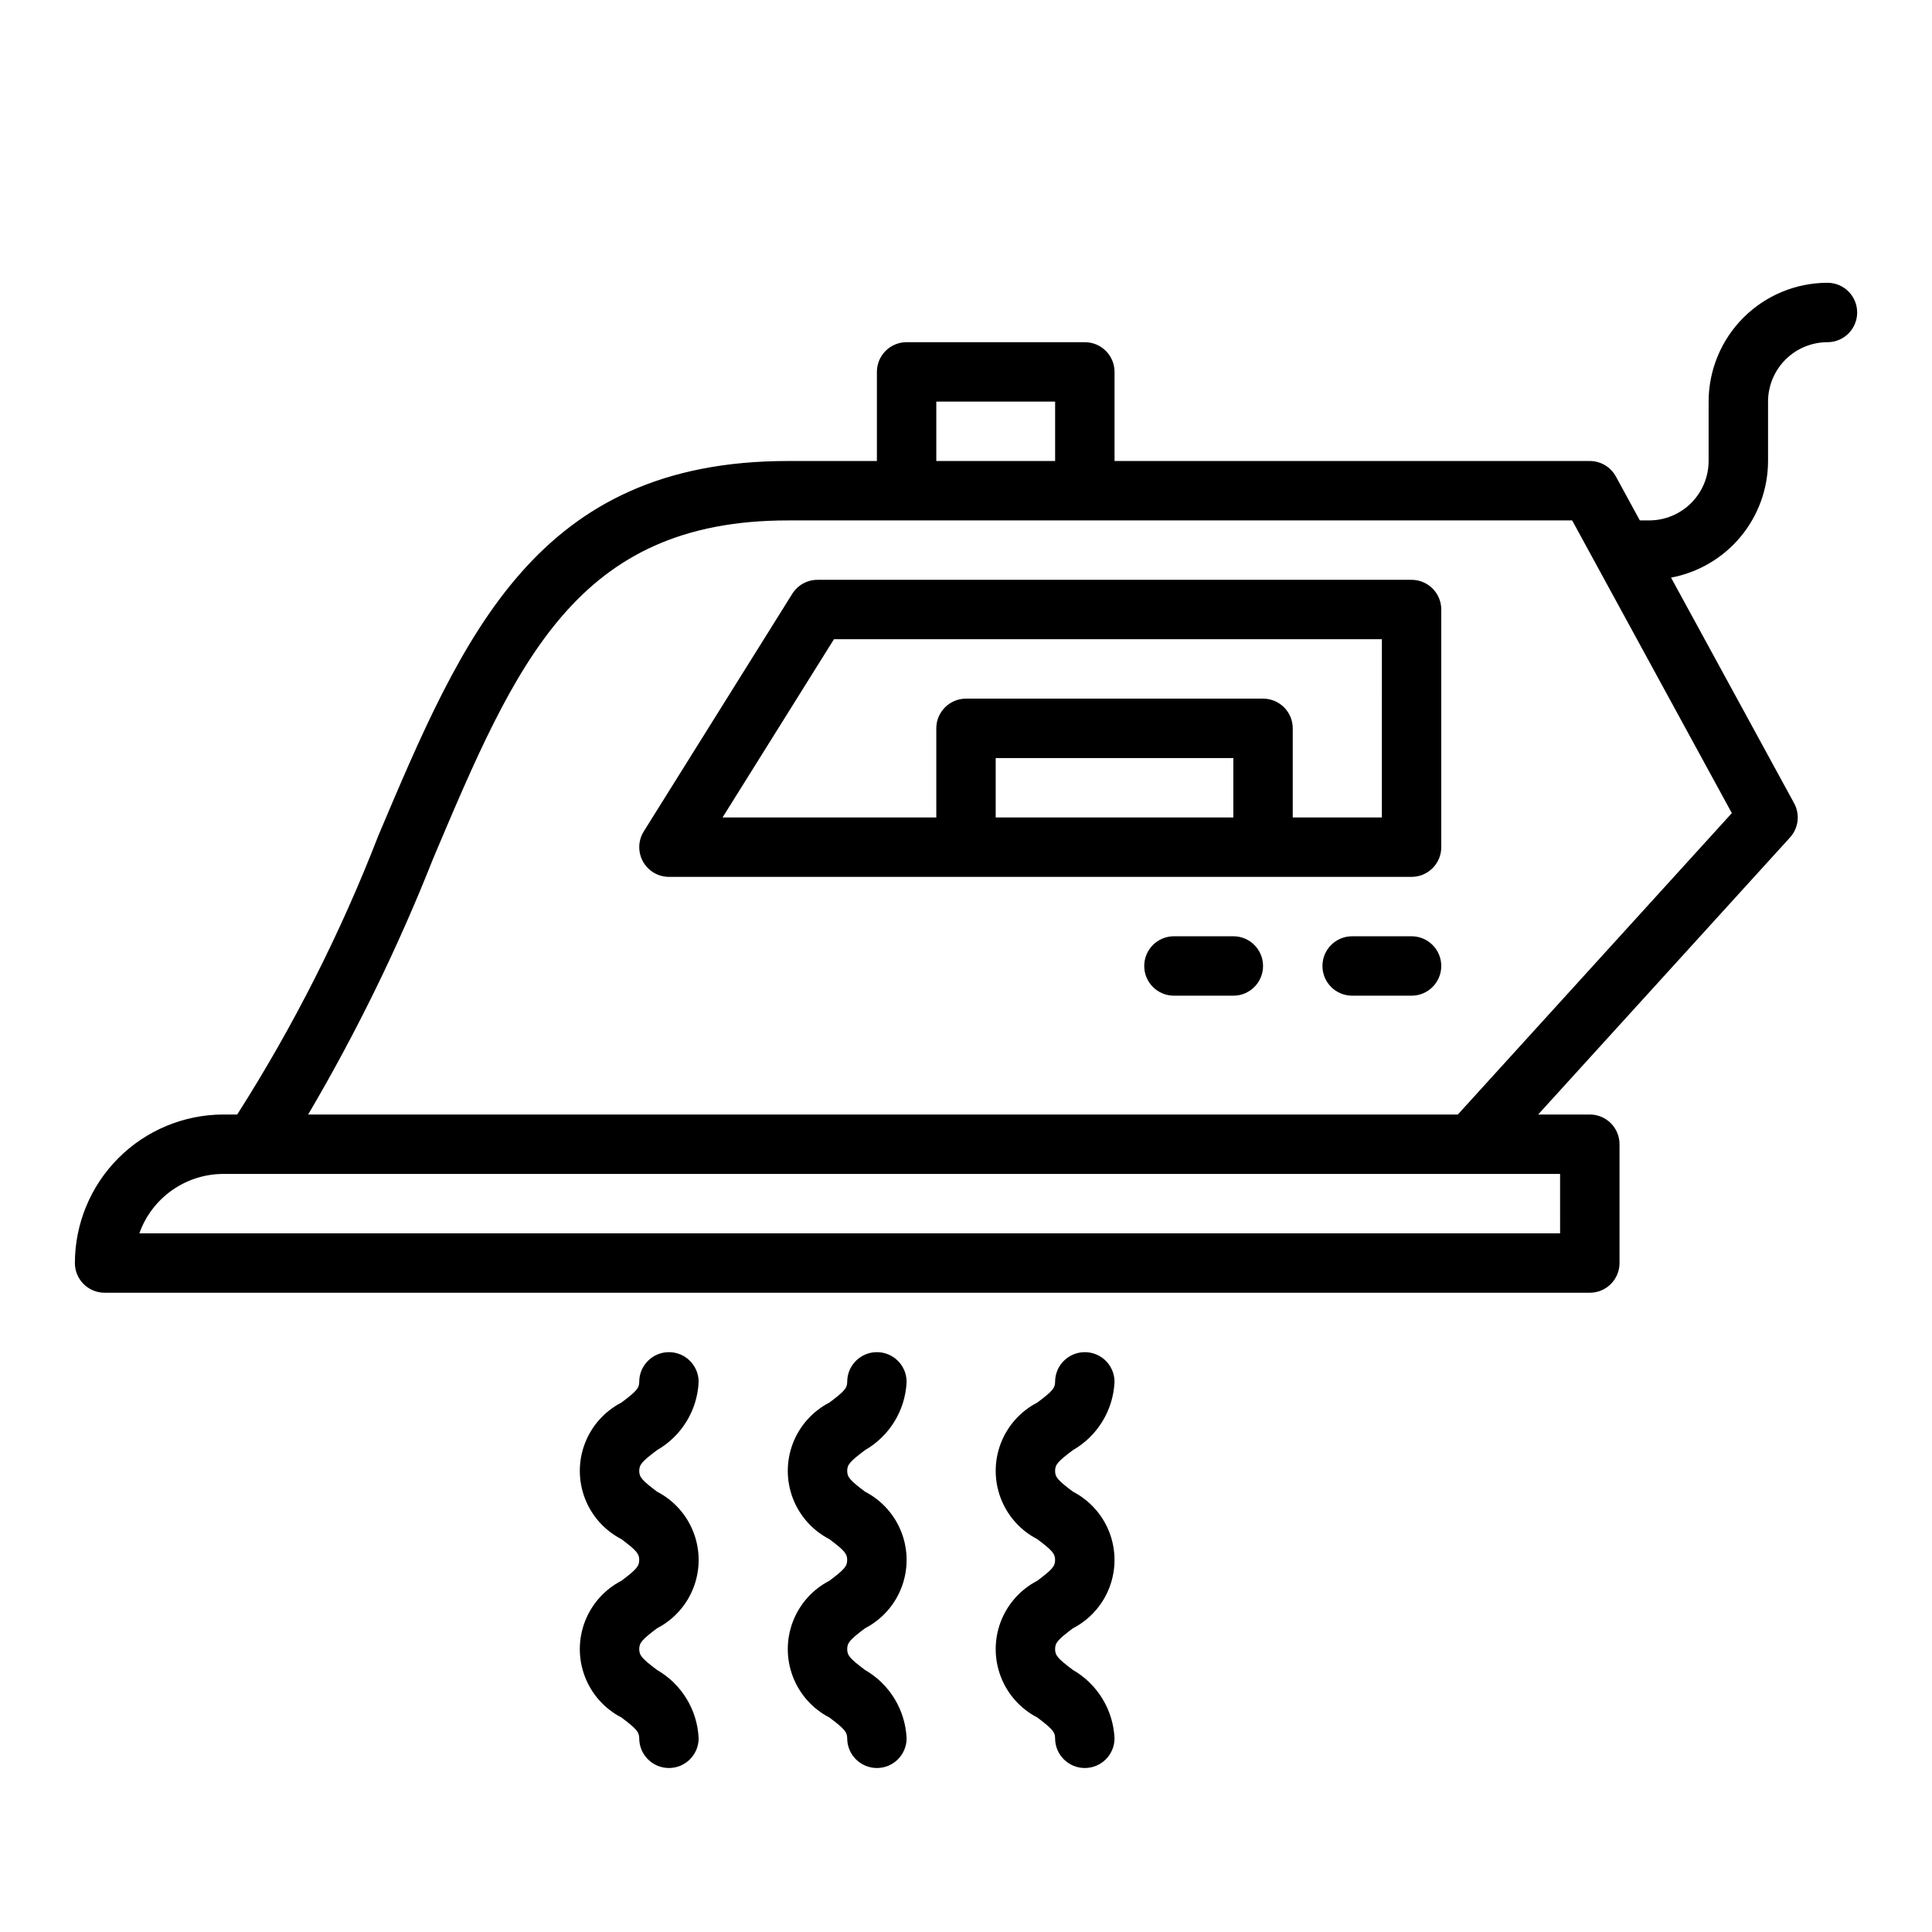
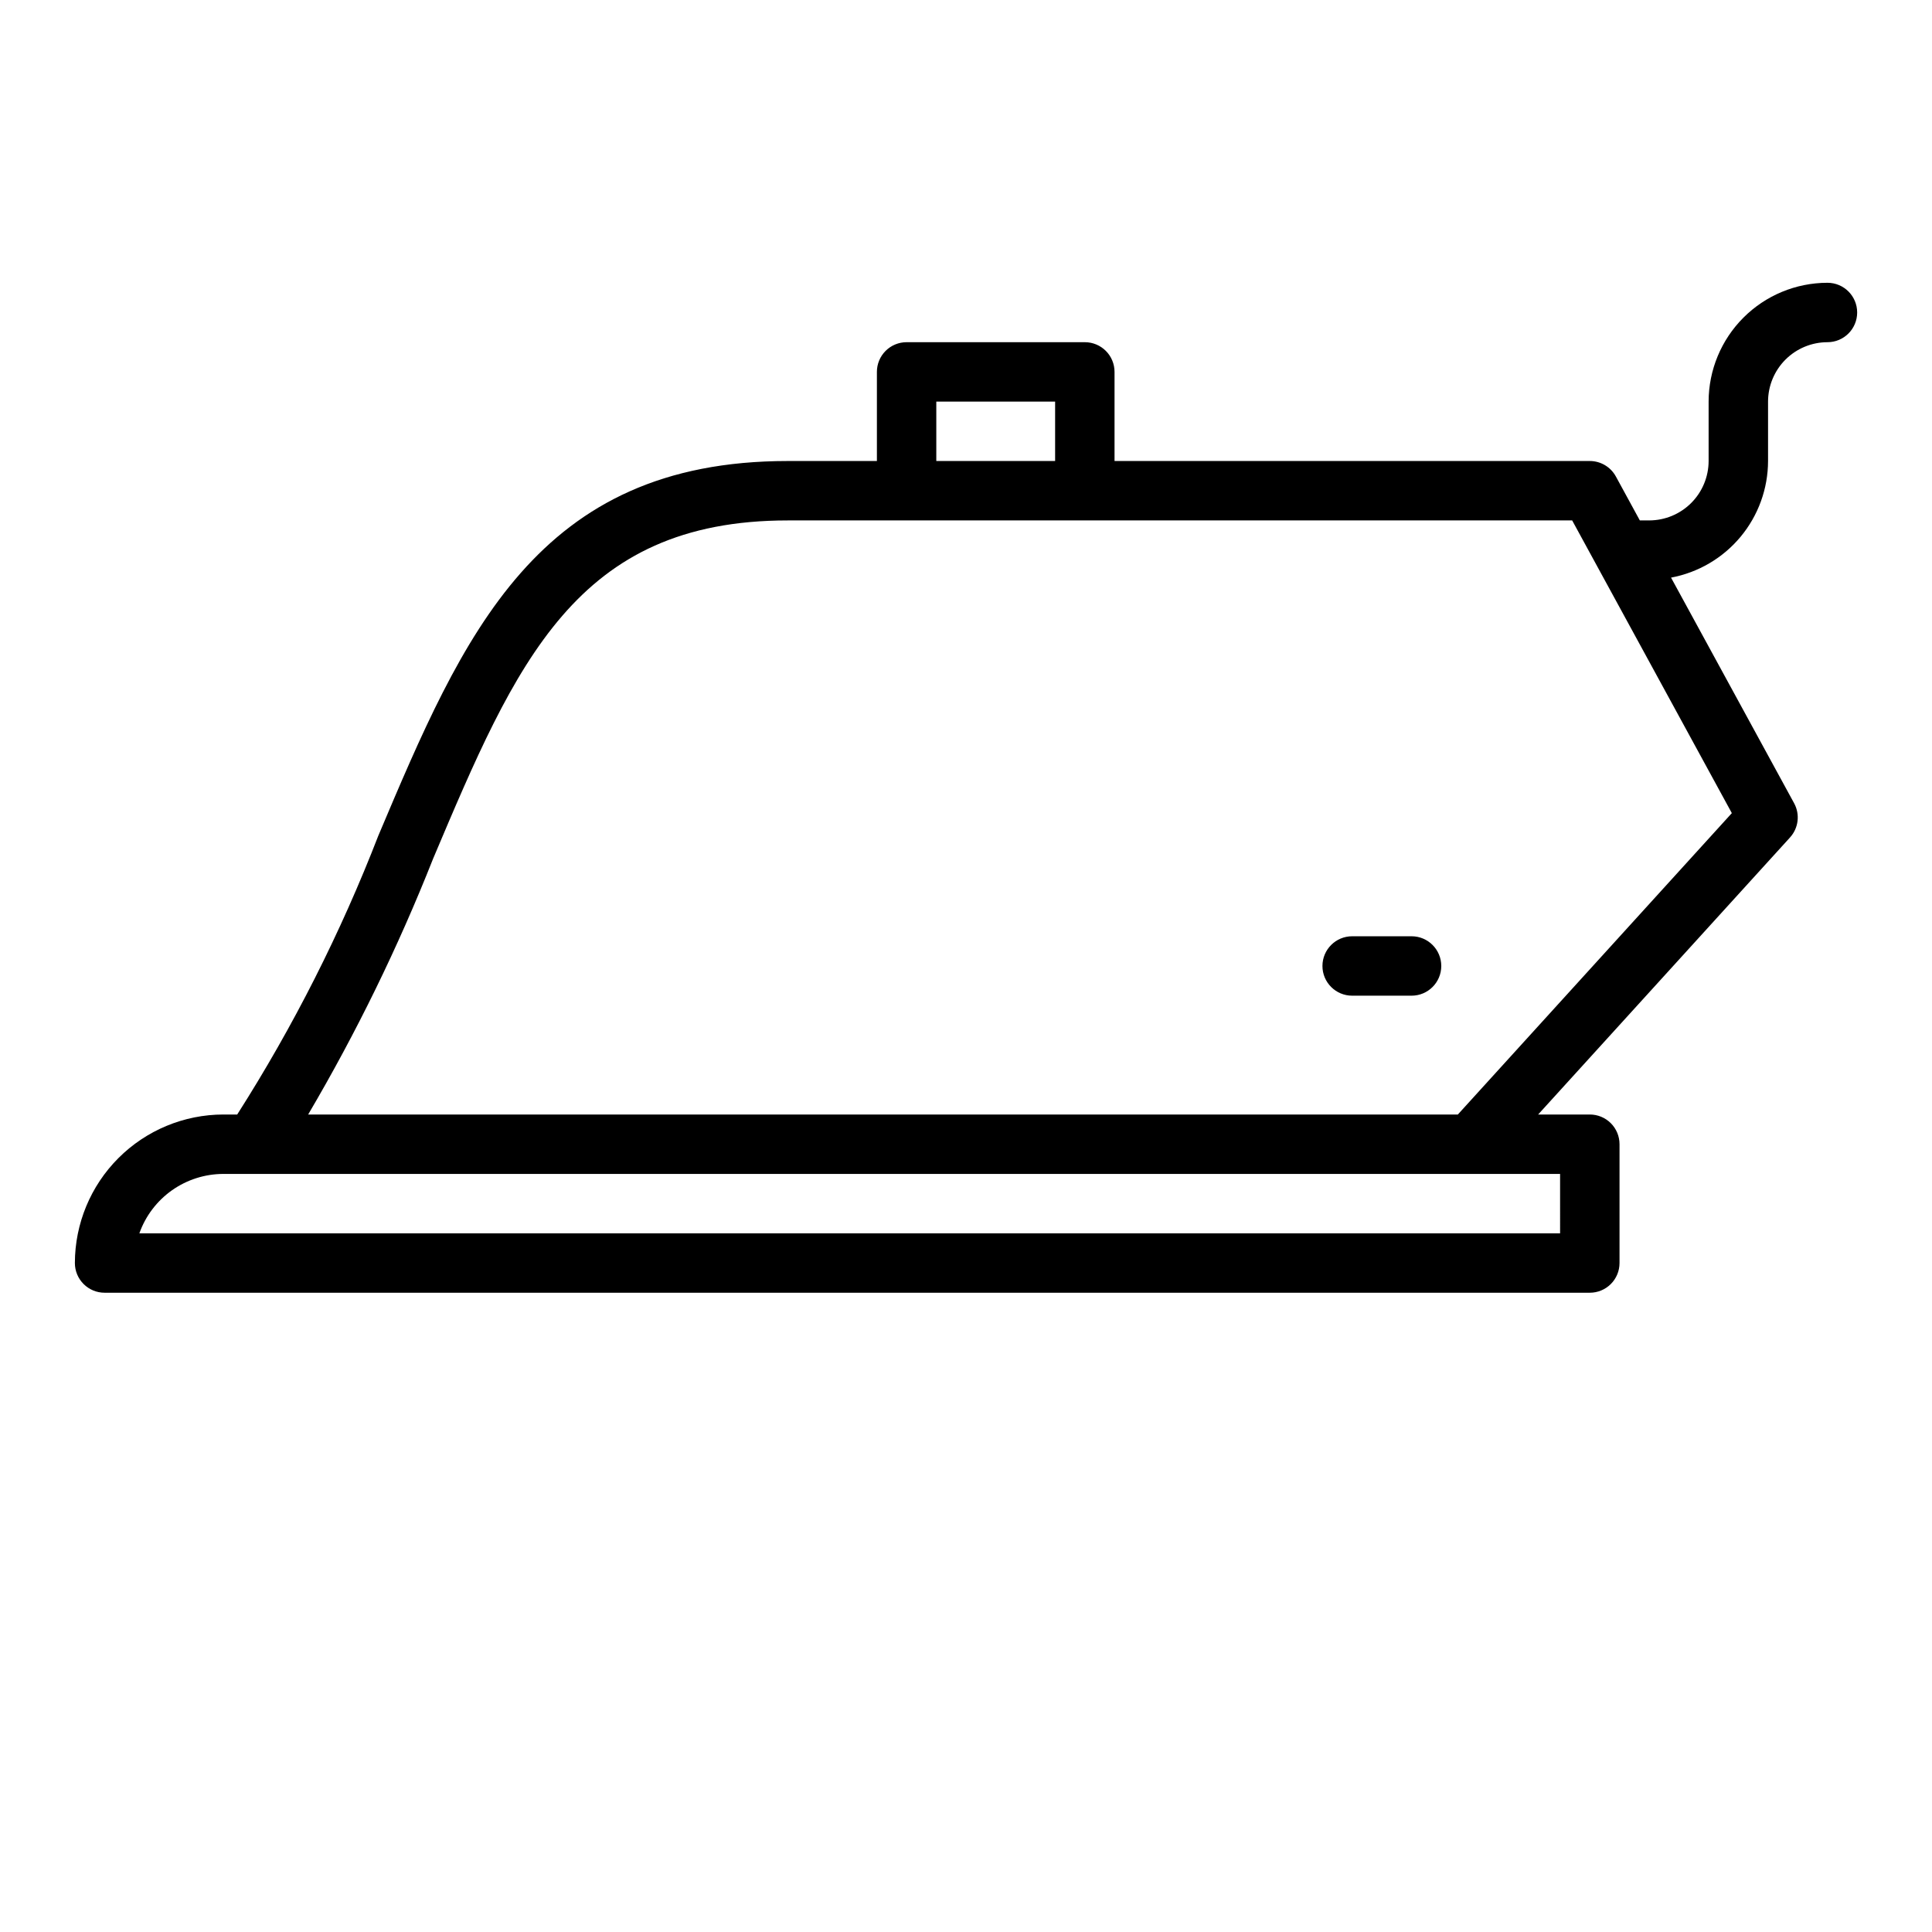
<svg xmlns="http://www.w3.org/2000/svg" fill="#000000" width="800px" height="800px" version="1.1" viewBox="144 144 512 512">
  <g>
-     <path d="m518.08 297.66h-157.44c-2.711 0-5.234 1.395-6.676 3.695l-39.359 62.977c-1.516 2.426-1.594 5.484-0.207 7.988 1.387 2.504 4.023 4.055 6.883 4.059h196.8c2.09 0 4.09-0.828 5.566-2.305 1.477-1.477 2.309-3.481 2.305-5.566v-62.977c0.004-2.09-0.828-4.09-2.305-5.566-1.477-1.477-3.477-2.309-5.566-2.305zm-110.21 62.973v-15.742h62.977v15.742zm102.34 0h-23.617v-23.613c0-2.09-0.828-4.09-2.305-5.566-1.477-1.477-3.477-2.309-5.566-2.309h-78.719c-2.09 0-4.094 0.832-5.566 2.309-1.477 1.477-2.309 3.477-2.309 5.566v23.617l-56.645-0.004 29.52-47.23h145.21z" />
    <path d="m518.08 392.12h-15.742c-4.348 0-7.875 3.527-7.875 7.875s3.527 7.871 7.875 7.871h15.742c4.348 0 7.871-3.523 7.871-7.871s-3.523-7.875-7.871-7.875z" />
-     <path d="m470.85 392.12h-15.746c-4.348 0-7.871 3.527-7.871 7.875s3.523 7.871 7.871 7.871h15.746c4.348 0 7.871-3.523 7.871-7.871s-3.523-7.875-7.871-7.875z" />
    <path d="m628.29 218.94c-8.352 0.008-16.355 3.328-22.258 9.234-5.902 5.902-9.223 13.906-9.23 22.254v15.746c-0.008 4.172-1.668 8.176-4.617 11.125-2.953 2.953-6.953 4.613-11.129 4.617h-2.484l-6.348-11.641v0.004c-1.379-2.531-4.031-4.106-6.91-4.106h-125.95v-23.617c0-2.09-0.828-4.09-2.305-5.566-1.477-1.477-3.481-2.305-5.566-2.305h-47.234c-2.086 0-4.09 0.828-5.566 2.305-1.477 1.477-2.305 3.477-2.305 5.566v23.617h-23.617c-66.539 0-85.98 45.996-108.49 99.246v-0.004c-10.004 25.82-22.539 50.59-37.418 73.941h-3.656c-10.438 0.012-20.441 4.164-27.82 11.543s-11.527 17.383-11.543 27.816c0 2.09 0.832 4.09 2.309 5.566 1.477 1.477 3.477 2.305 5.566 2.305h393.6c2.086 0 4.09-0.828 5.566-2.305 1.477-1.477 2.305-3.477 2.305-5.566v-31.488c0-2.086-0.828-4.09-2.305-5.566-1.477-1.477-3.481-2.305-5.566-2.305h-13.695l66.75-73.422v-0.004c2.258-2.481 2.691-6.117 1.086-9.062l-32.617-59.793h0.004c7.211-1.352 13.727-5.176 18.422-10.82 4.691-5.641 7.269-12.746 7.281-20.082v-15.746c0.004-4.172 1.664-8.176 4.617-11.129 2.953-2.949 6.953-4.609 11.129-4.613 4.348 0 7.871-3.527 7.871-7.875s-3.523-7.871-7.871-7.871zm-236.16 31.488h31.488v15.742l-31.488 0.004zm165.31 220.42h-376.51c1.633-4.602 4.652-8.586 8.637-11.406 3.988-2.816 8.75-4.332 13.633-4.34h354.24zm-27.098-31.488h-304.68c12.781-21.711 23.852-44.379 33.117-67.805 22-52.035 37.895-89.637 93.992-89.637h207.87l42.312 77.566z" />
-     <path d="m308.68 562.92c-4.449 2.301-7.898 6.164-9.684 10.844-1.785 4.684-1.785 9.859 0 14.539 1.785 4.684 5.234 8.543 9.684 10.848 3.973 2.984 4.723 3.859 4.723 5.519 0 4.348 3.523 7.871 7.871 7.871s7.871-3.523 7.871-7.871c-0.336-7.523-4.492-14.352-11.016-18.113-3.977-2.981-4.727-3.859-4.727-5.527 0-1.66 0.75-2.539 4.723-5.519 4.449-2.301 7.898-6.156 9.684-10.84 1.785-4.68 1.785-9.852-0.004-14.531-1.785-4.68-5.231-8.535-9.684-10.836-3.969-2.984-4.719-3.852-4.719-5.504 0-1.652 0.75-2.519 4.723-5.504 6.527-3.75 10.684-10.574 11.02-18.09 0-4.348-3.523-7.871-7.871-7.871s-7.871 3.523-7.871 7.871c0 1.645-0.75 2.519-4.719 5.488-4.453 2.301-7.898 6.156-9.684 10.836-1.789 4.68-1.789 9.852 0 14.531 1.785 4.68 5.231 8.535 9.684 10.832 3.969 2.984 4.719 3.852 4.719 5.504 0 1.664-0.75 2.539-4.723 5.523z" />
-     <path d="m363.79 562.92c-4.449 2.301-7.894 6.164-9.68 10.844-1.785 4.684-1.785 9.859 0 14.539 1.785 4.684 5.231 8.543 9.68 10.848 3.973 2.984 4.723 3.859 4.723 5.519h0.004c0 4.348 3.523 7.871 7.871 7.871 4.348 0 7.871-3.523 7.871-7.871-0.34-7.523-4.492-14.352-11.016-18.113-3.977-2.981-4.727-3.859-4.727-5.527 0-1.66 0.75-2.539 4.723-5.519 4.449-2.301 7.894-6.156 9.68-10.84 1.789-4.68 1.785-9.852 0-14.531-1.785-4.68-5.234-8.535-9.684-10.836-3.969-2.984-4.719-3.852-4.719-5.504 0-1.652 0.75-2.519 4.723-5.504 6.527-3.75 10.684-10.574 11.02-18.09 0-4.348-3.523-7.871-7.871-7.871-4.348 0-7.871 3.523-7.871 7.871 0 1.645-0.75 2.519-4.719 5.488h-0.004c-4.449 2.301-7.894 6.156-9.684 10.836-1.785 4.68-1.785 9.852 0 14.531 1.789 4.68 5.234 8.535 9.684 10.832 3.969 2.984 4.719 3.852 4.719 5.504 0.004 1.664-0.746 2.539-4.723 5.523z" />
-     <path d="m418.89 562.92c-4.449 2.301-7.894 6.164-9.68 10.844-1.785 4.684-1.785 9.859 0 14.539 1.785 4.684 5.231 8.543 9.68 10.848 3.973 2.984 4.723 3.859 4.723 5.519 0 4.348 3.527 7.871 7.875 7.871 4.348 0 7.871-3.523 7.871-7.871-0.34-7.523-4.492-14.352-11.016-18.113-3.981-2.981-4.731-3.859-4.731-5.527 0-1.66 0.75-2.539 4.723-5.519h0.004c4.449-2.301 7.894-6.156 9.68-10.84 1.785-4.68 1.785-9.852 0-14.531-1.789-4.68-5.234-8.535-9.684-10.836-3.973-2.984-4.723-3.852-4.723-5.504 0-1.652 0.75-2.519 4.723-5.504h0.004c6.523-3.75 10.68-10.574 11.02-18.09 0-4.348-3.523-7.871-7.871-7.871-4.348 0-7.875 3.523-7.875 7.871 0 1.645-0.75 2.519-4.719 5.488-4.449 2.301-7.898 6.156-9.684 10.836-1.785 4.68-1.785 9.852 0 14.531 1.785 4.68 5.234 8.535 9.684 10.832 3.969 2.984 4.719 3.852 4.719 5.504 0 1.664-0.75 2.539-4.723 5.523z" />
  </g>
</svg>